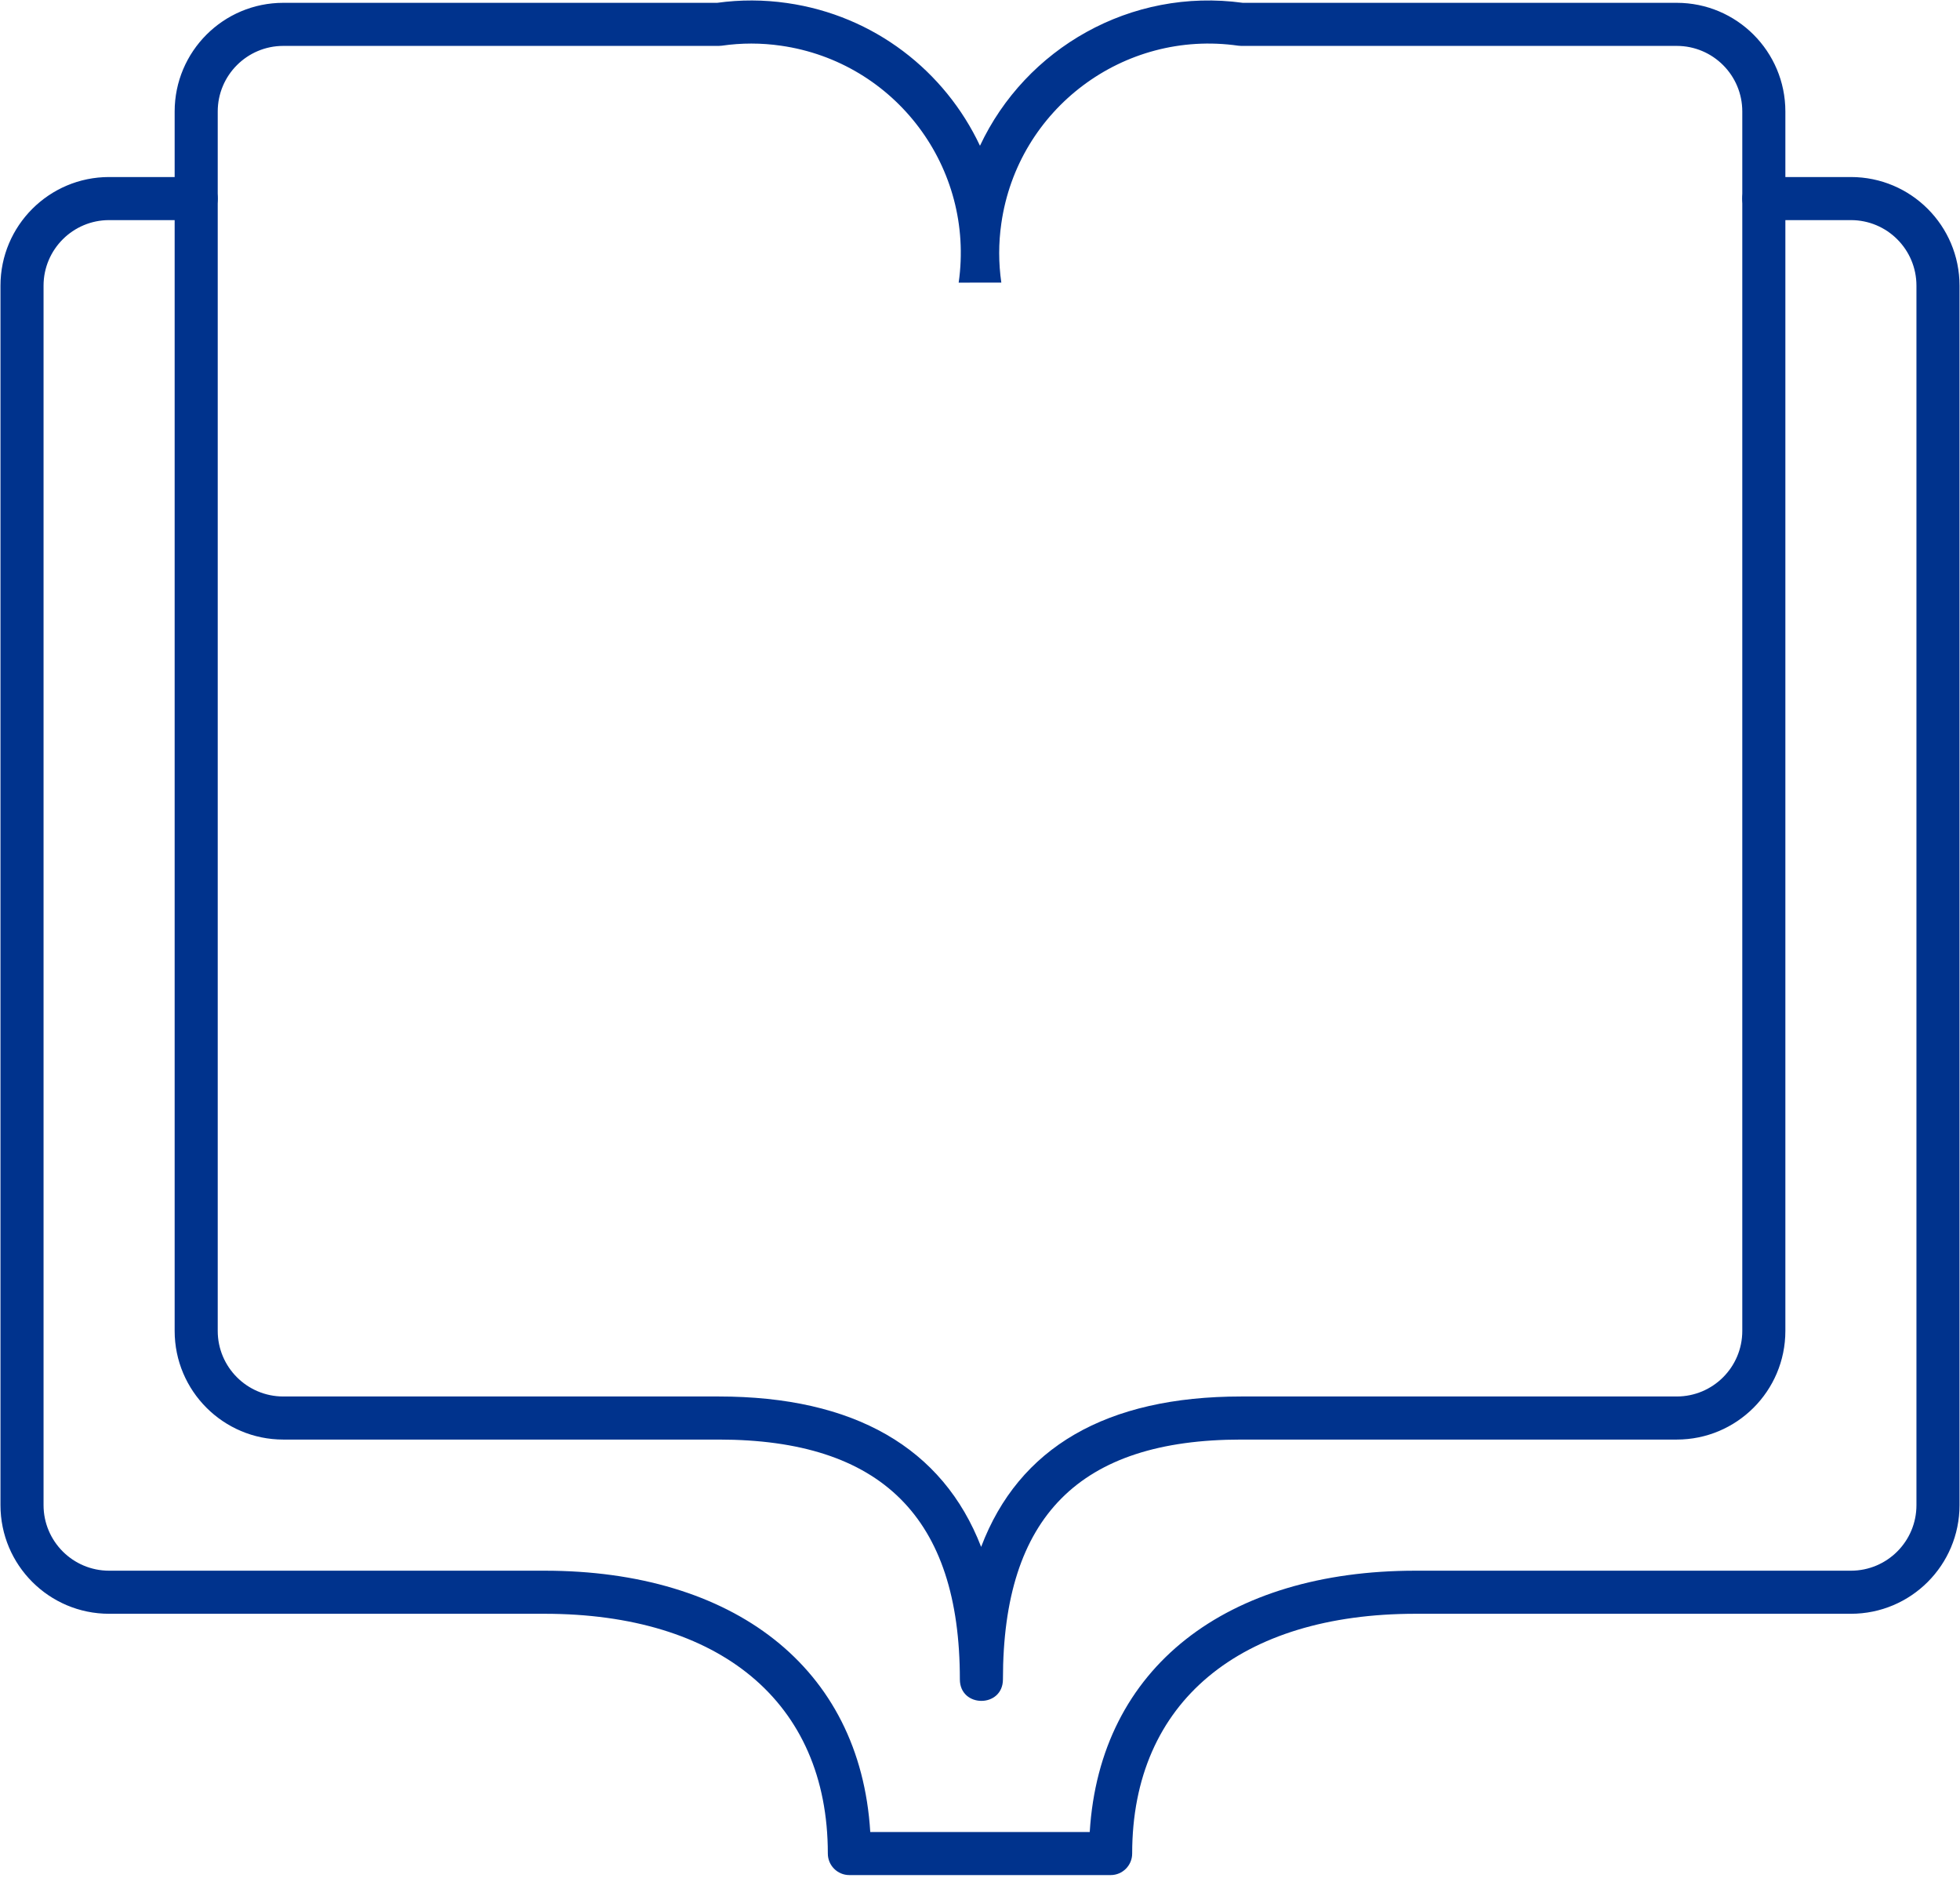
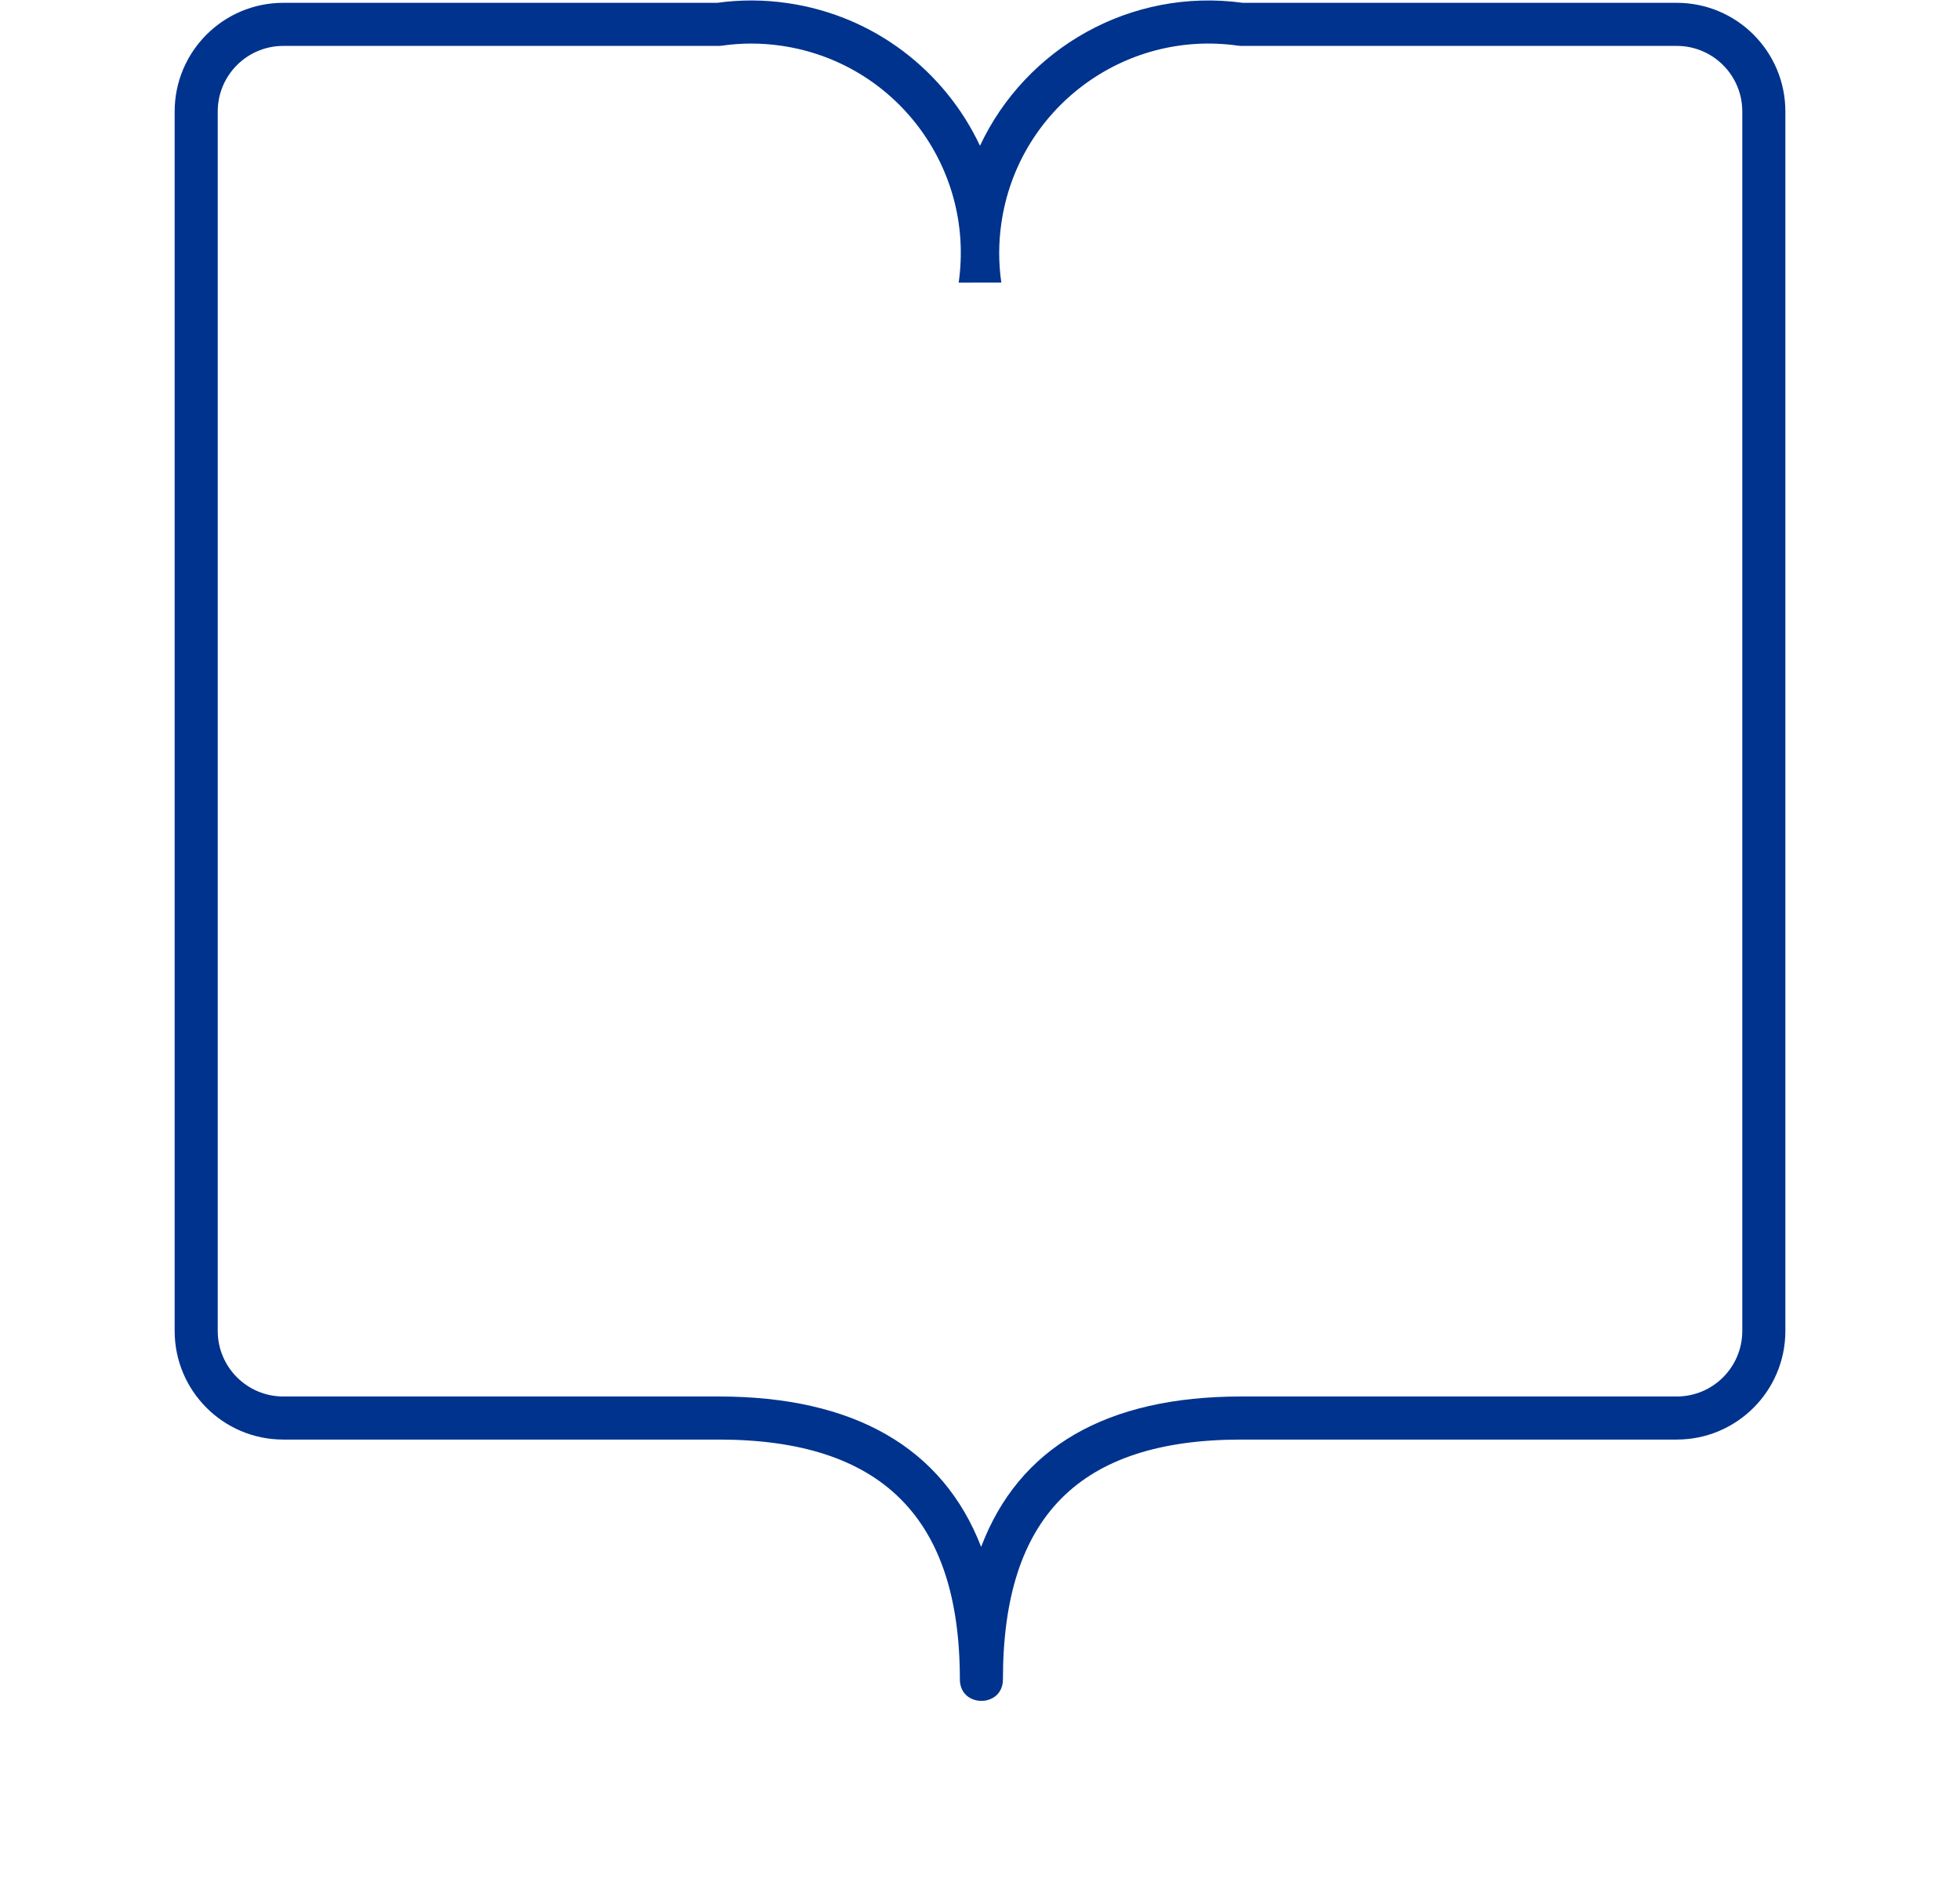
<svg xmlns="http://www.w3.org/2000/svg" width="91px" height="88px" viewBox="0 0 91 88" version="1.1">
  <title>Group 12</title>
  <desc>Created with Sketch.</desc>
  <g id="Page-1" stroke="none" stroke-width="1" fill="none" fill-rule="evenodd">
    <g id="mercantil-web-home-copy-2" transform="translate(-513, -216)" fill="#00338D" fill-rule="nonzero">
      <g id="Group-12" transform="translate(513, 216)">
        <path d="M77.848,0.131 C80.635,0.131 82.892,2.389 82.892,5.175 L82.892,61.783 C82.892,64.569 80.635,66.827 77.848,66.827 L57.631,66.827 C50.114,66.827 46.565,70.405 46.565,77.957 L44.565,77.957 C44.565,70.441 40.923,66.827 33.37,66.827 L13.153,66.827 C10.368,66.827 8.109,64.568 8.109,61.783 L8.109,5.175 C8.109,2.391 10.368,0.131 13.153,0.131 L33.299,0.131 C34.374,-0.018 35.464,-0.014 36.54,0.141 C40.6,0.721 43.875,3.315 45.499,6.767 C47.62,2.243 52.499,-0.579 57.7,0.131 L77.848,0.131 Z M57.631,64.827 L77.848,64.827 C79.53,64.827 80.892,63.465 80.892,61.783 L80.892,5.175 C80.892,3.494 79.53,2.131 77.848,2.131 L57.631,2.131 L57.49,2.121 C52.174,1.362 47.249,5.057 46.49,10.372 C46.358,11.284 46.358,12.207 46.49,13.119 L44.51,13.12 C45.269,7.805 41.574,2.88 36.255,2.121 C35.344,1.989 34.421,1.989 33.514,2.121 L33.37,2.131 L13.153,2.131 C11.473,2.131 10.109,3.495 10.109,5.175 L10.109,61.783 C10.109,63.463 11.473,64.827 13.153,64.827 L33.37,64.827 C39.655,64.827 43.771,67.204 45.553,71.809 C47.302,67.193 51.361,64.827 57.631,64.827 Z M46.565,77.957 C46.565,79.291 44.565,79.291 44.565,77.957 C44.565,75.594 44.896,73.543 45.553,71.809 C46.225,73.545 46.565,75.597 46.565,77.957 Z" id="Stroke-1" />
-         <path d="M65.717,72.914 L85.935,72.914 C87.617,72.914 88.978,71.552 88.978,69.87 L88.978,13.262 C88.978,11.58 87.617,10.218 85.935,10.218 L81.891,10.218 C81.339,10.218 80.891,9.771 80.891,9.218 C80.891,8.666 81.339,8.218 81.891,8.218 L85.935,8.218 C88.722,8.218 90.978,10.476 90.978,13.262 L90.978,69.87 C90.978,72.656 88.722,74.914 85.935,74.914 L65.717,74.914 C57.634,74.914 52.565,78.969 52.565,86.044 C52.565,86.597 52.118,87.044 51.565,87.044 L39.435,87.044 C38.882,87.044 38.435,86.597 38.435,86.044 C38.435,78.969 33.366,74.914 25.283,74.914 L5.065,74.914 C2.281,74.914 0.022,72.655 0.022,69.87 L0.022,13.262 C0.022,10.477 2.281,8.218 5.065,8.218 L9.109,8.218 C9.661,8.218 10.109,8.666 10.109,9.218 C10.109,9.771 9.661,10.218 9.109,10.218 L5.065,10.218 C3.386,10.218 2.022,11.582 2.022,13.262 L2.022,69.87 C2.022,71.55 3.386,72.914 5.065,72.914 L25.283,72.914 C34.012,72.914 39.935,77.366 40.405,85.044 L50.595,85.044 C51.065,77.366 56.988,72.914 65.717,72.914 Z" id="Stroke-3" />
      </g>
    </g>
  </g>
</svg>